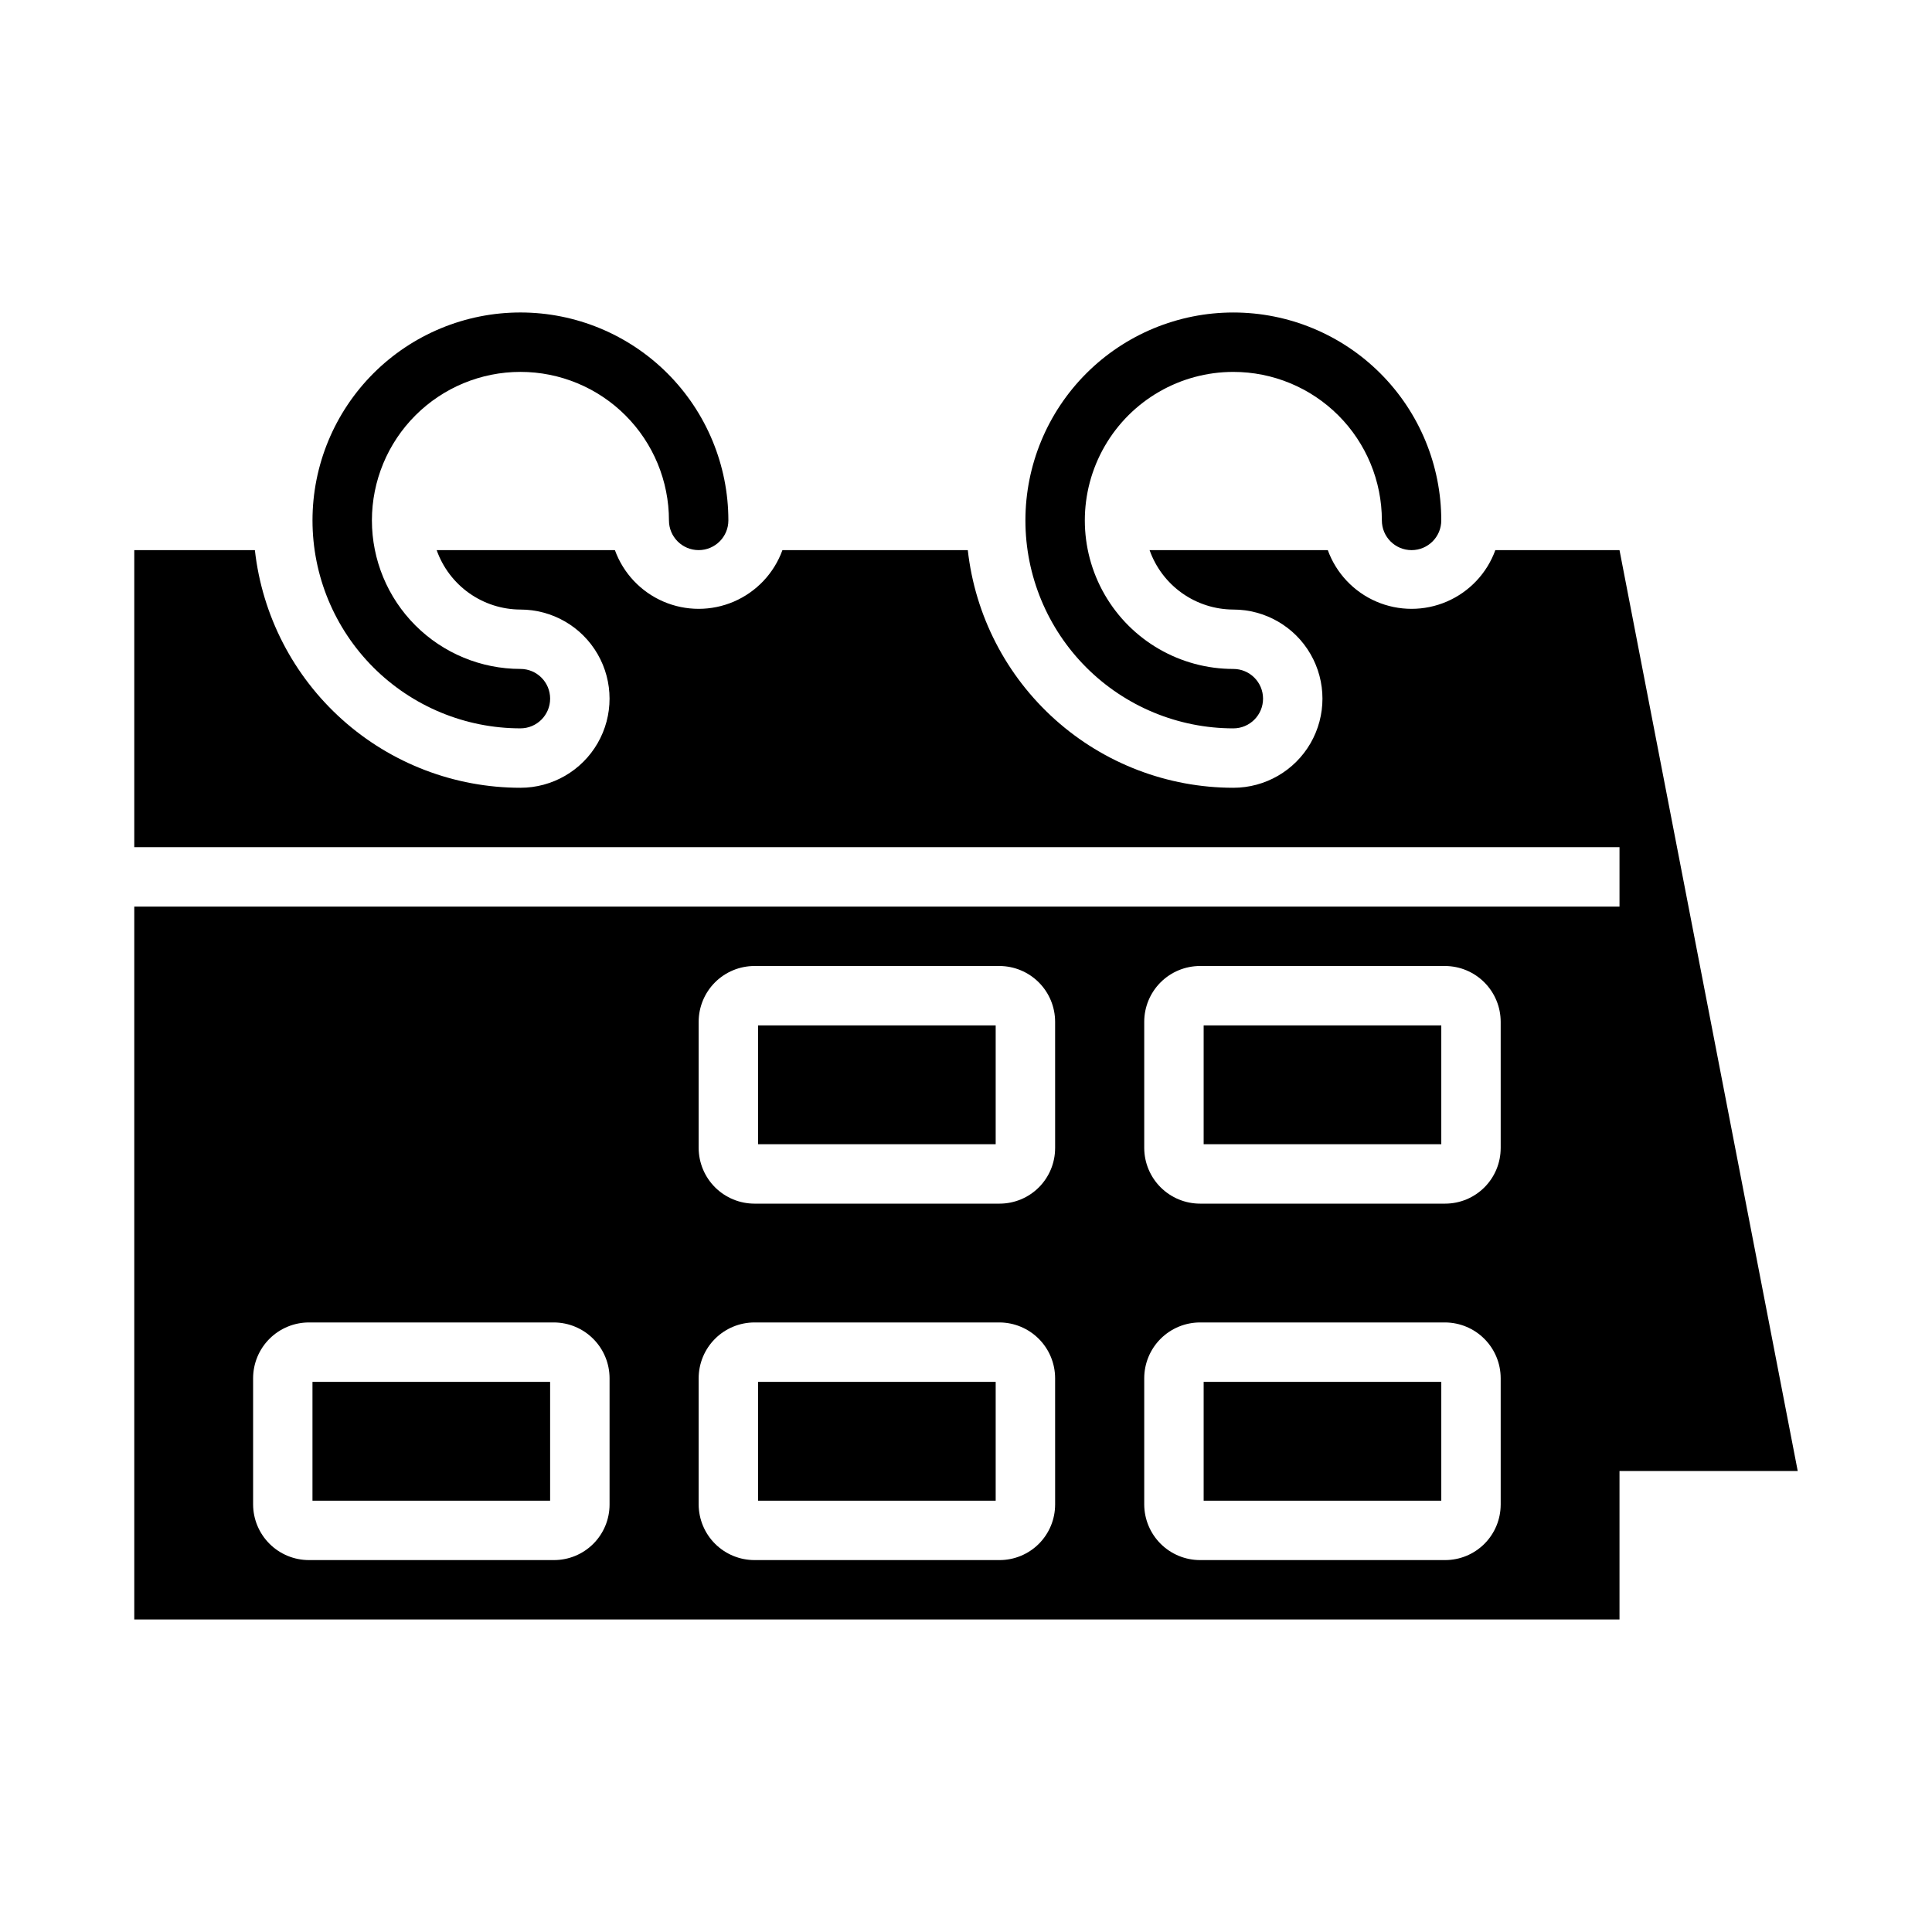
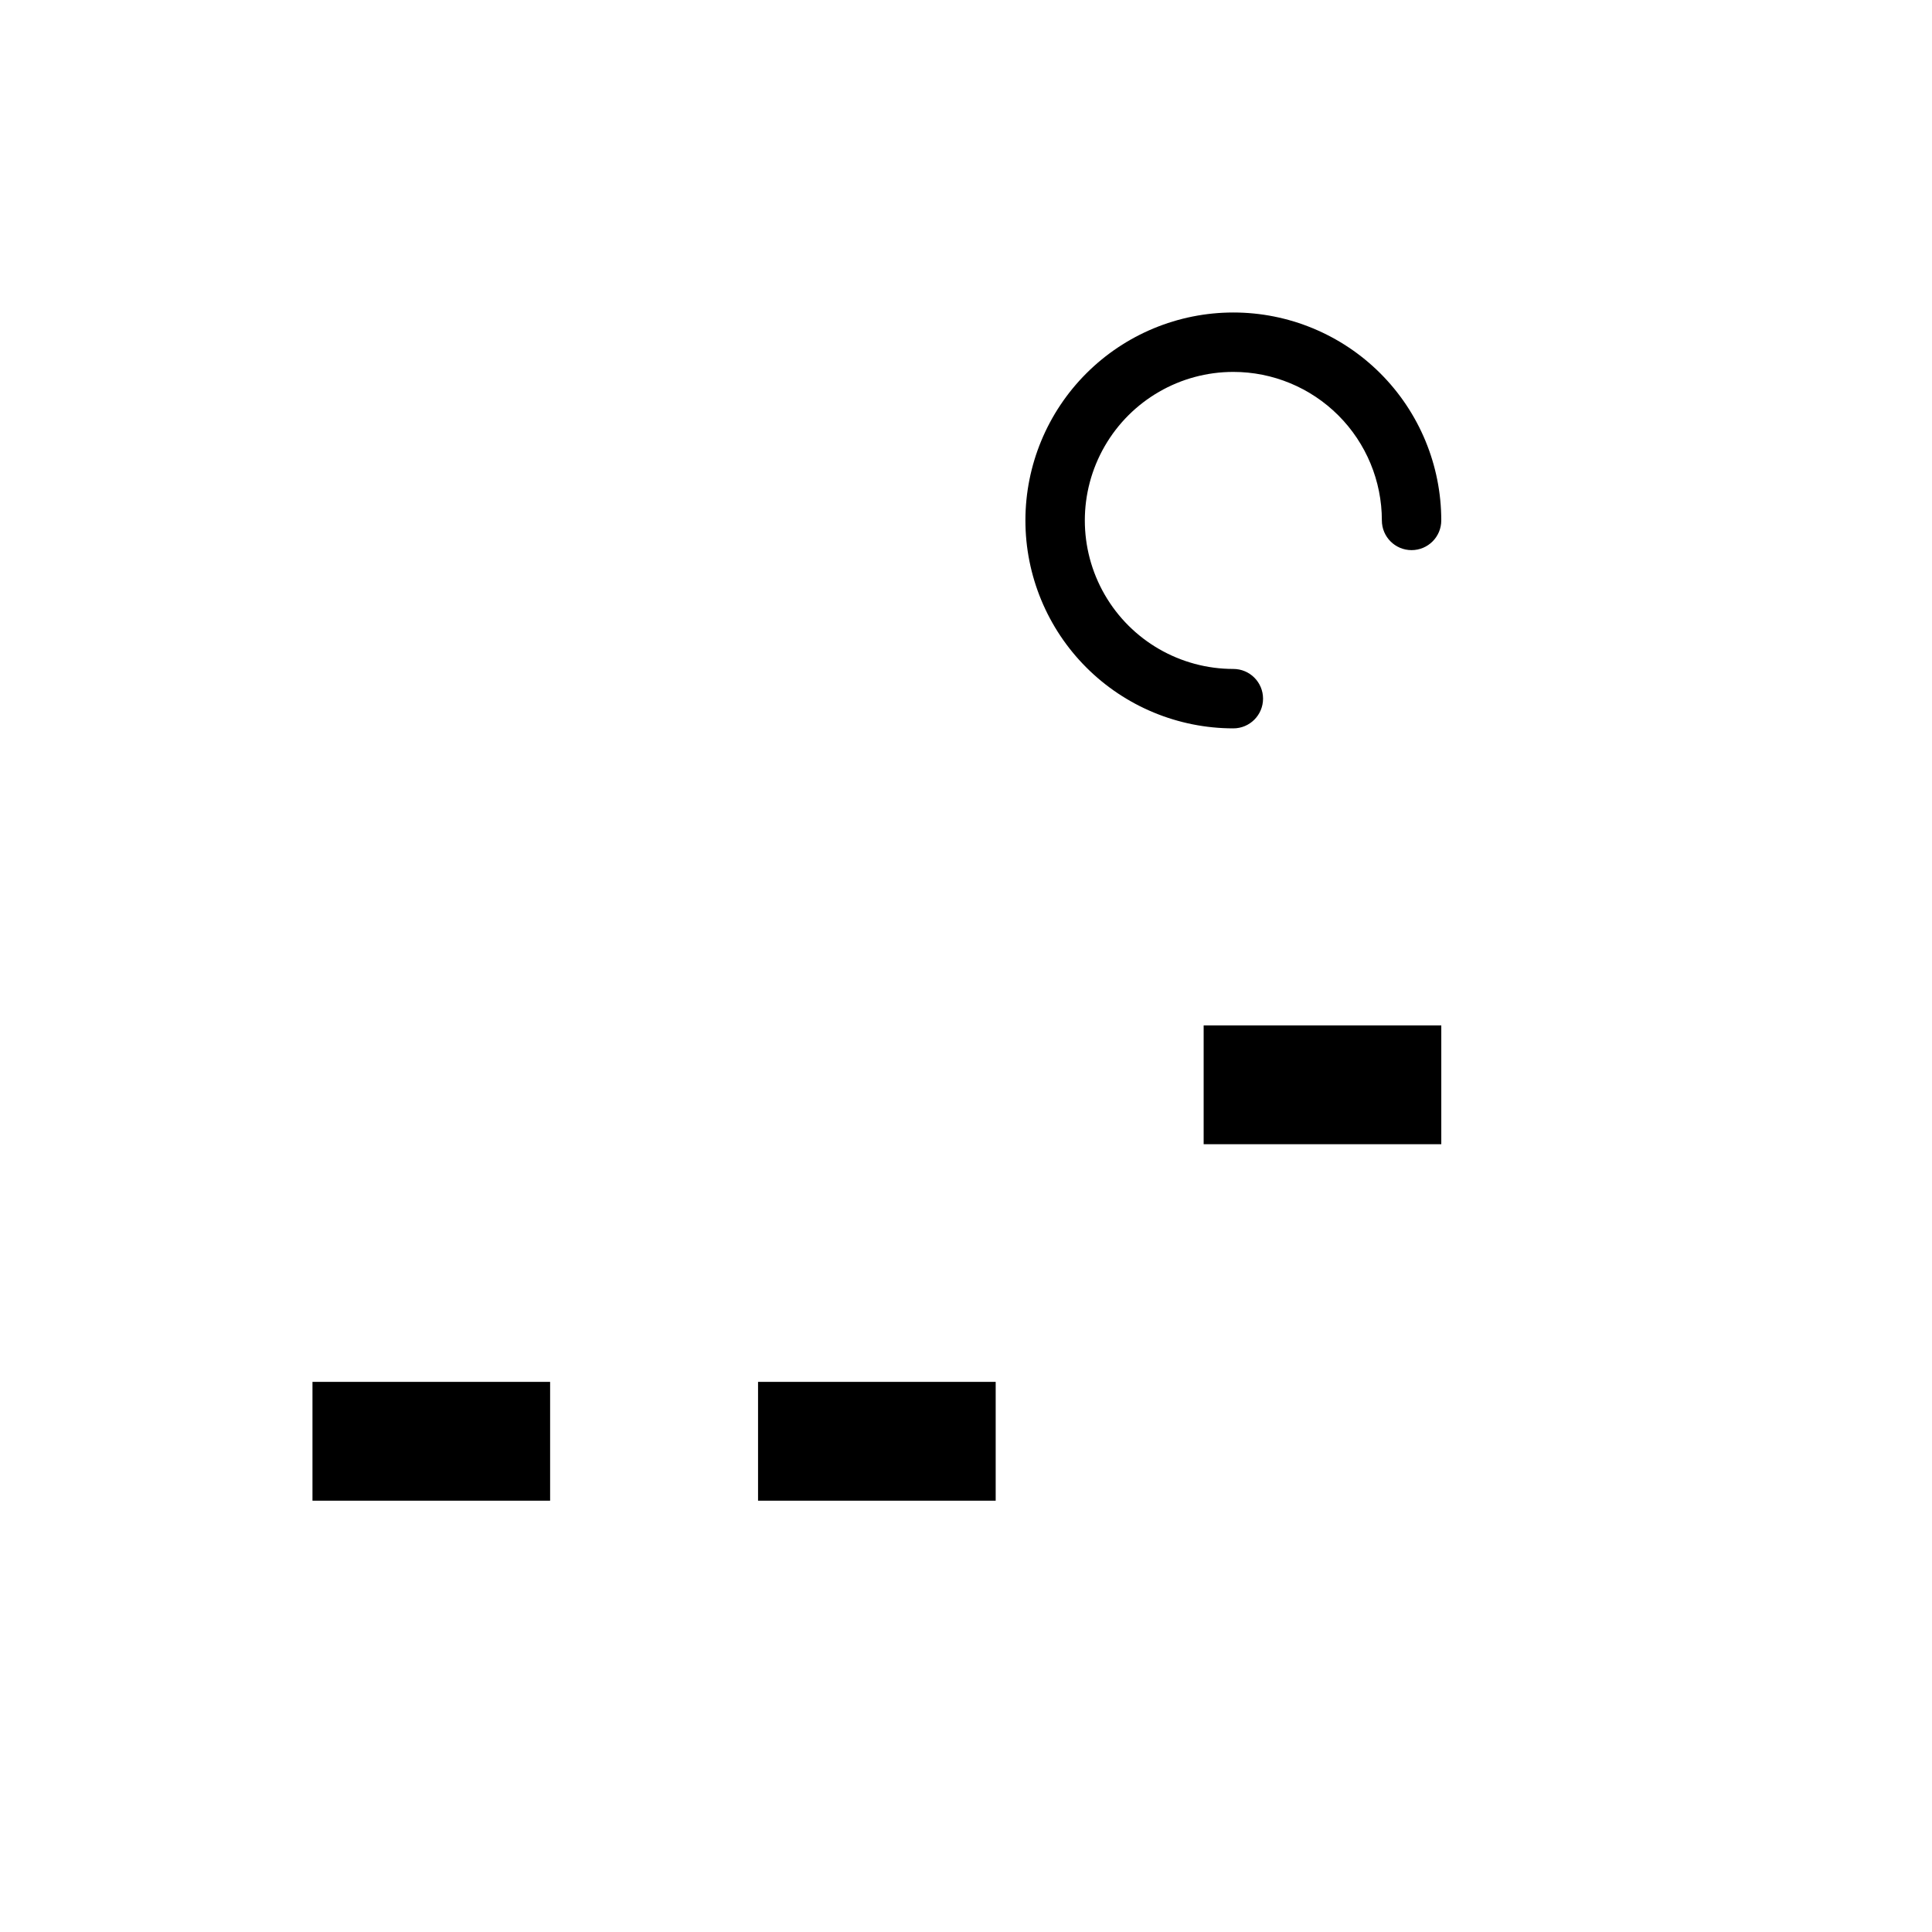
<svg xmlns="http://www.w3.org/2000/svg" fill="#000000" width="800px" height="800px" version="1.1" viewBox="144 144 512 512">
  <g>
-     <path d="m540.28 289.79c-2.219 6.117-6.863 11.047-12.84 13.625-5.973 2.578-12.746 2.578-18.719 0-5.973-2.578-10.617-7.508-12.84-13.625h-47.23c1.625 4.594 4.629 8.574 8.602 11.391 3.977 2.82 8.723 4.34 13.598 4.356 8.438 0 16.234 4.5 20.453 11.809 4.215 7.305 4.215 16.309 0 23.613-4.219 7.309-12.016 11.809-20.453 11.809-17.422-0.008-34.23-6.434-47.211-18.051-12.984-11.617-21.23-27.609-23.164-44.926h-49.125c-2.219 6.117-6.863 11.047-12.836 13.625-5.977 2.578-12.746 2.578-18.723 0-5.973-2.578-10.617-7.508-12.836-13.625h-47.234c1.625 4.594 4.629 8.574 8.605 11.391 3.973 2.82 8.723 4.34 13.594 4.356 8.438 0 16.234 4.5 20.453 11.809 4.219 7.305 4.219 16.309 0 23.613-4.219 7.309-12.016 11.809-20.453 11.809-17.422-0.008-34.23-6.434-47.211-18.051-12.98-11.617-21.23-27.609-23.164-44.926h-31.961v78.723h393.6v15.742h-393.6v188.93h393.6v-39.359h47.23l-47.23-244.04zm-234.74 252.93c0 3.902-1.551 7.648-4.312 10.41-2.762 2.758-6.504 4.309-10.41 4.309h-64.941c-3.914 0-7.664-1.547-10.438-4.305-2.773-2.758-4.344-6.504-4.363-10.414v-33.457c0-3.926 1.559-7.688 4.336-10.465 2.773-2.773 6.539-4.336 10.465-4.336h64.945-0.004c3.914 0.023 7.656 1.59 10.414 4.363 2.758 2.773 4.309 6.527 4.309 10.438zm118.08 0h-0.004c0 3.902-1.551 7.648-4.309 10.41-2.762 2.758-6.508 4.309-10.41 4.309h-64.945c-3.91 0-7.664-1.547-10.438-4.305-2.773-2.758-4.34-6.504-4.363-10.414v-33.457c0-3.926 1.562-7.688 4.336-10.465 2.777-2.773 6.539-4.336 10.465-4.336h64.945c3.91 0.023 7.656 1.59 10.414 4.363 2.758 2.773 4.305 6.527 4.305 10.438zm0-94.465h-0.004c0 3.902-1.551 7.648-4.309 10.41-2.762 2.758-6.508 4.312-10.41 4.312h-64.945c-3.91 0-7.664-1.551-10.438-4.309-2.773-2.758-4.34-6.504-4.363-10.414v-33.457c0-3.926 1.562-7.688 4.336-10.465 2.777-2.773 6.539-4.332 10.465-4.332h64.945c3.91 0.02 7.656 1.586 10.414 4.359 2.758 2.773 4.305 6.527 4.305 10.438zm118.08 94.465h-0.004c0 3.902-1.551 7.648-4.312 10.41-2.762 2.758-6.504 4.309-10.41 4.309h-64.941c-3.914 0-7.664-1.547-10.438-4.305-2.773-2.758-4.344-6.504-4.363-10.414v-33.457c0-3.926 1.559-7.688 4.336-10.465 2.773-2.773 6.539-4.336 10.465-4.336h64.945-0.004c3.914 0.023 7.656 1.59 10.414 4.363 2.762 2.773 4.309 6.527 4.309 10.438zm0-94.465h-0.004c0 3.902-1.551 7.648-4.312 10.41-2.762 2.758-6.504 4.312-10.41 4.312h-64.941c-3.914 0-7.664-1.551-10.438-4.309-2.773-2.758-4.344-6.504-4.363-10.414v-33.457c0-3.926 1.559-7.688 4.336-10.465 2.773-2.773 6.539-4.332 10.465-4.332h64.945-0.004c3.914 0.02 7.656 1.586 10.414 4.359 2.762 2.773 4.309 6.527 4.309 10.438z" />
    <path d="m226.81 510.21h62.977v31.488h-62.977z" />
-     <path d="m344.89 415.74h62.977v31.488h-62.977z" />
    <path d="m344.89 510.21h62.977v31.488h-62.977z" />
-     <path d="m462.98 510.21h62.977v31.488h-62.977z" />
    <path d="m462.98 415.74h62.977v31.488h-62.977z" />
-     <path d="m281.92 337.02c4.348 0 7.871-3.527 7.871-7.875 0-4.348-3.523-7.871-7.871-7.871-10.438 0-20.449-4.144-27.832-11.527-7.383-7.383-11.527-17.395-11.527-27.832s4.144-20.449 11.527-27.832c7.383-7.383 17.395-11.527 27.832-11.527s20.449 4.144 27.832 11.527c7.383 7.383 11.527 17.395 11.527 27.832 0 4.348 3.523 7.871 7.871 7.871 4.348 0 7.875-3.523 7.875-7.871 0-14.613-5.809-28.629-16.141-38.965-10.336-10.332-24.352-16.141-38.965-16.141s-28.629 5.809-38.965 16.141c-10.332 10.336-16.141 24.352-16.141 38.965s5.809 28.629 16.141 38.965c10.336 10.332 24.352 16.141 38.965 16.141z" />
    <path d="m470.85 242.56c10.438 0 20.449 4.144 27.832 11.527 7.379 7.383 11.527 17.395 11.527 27.832 0 4.348 3.523 7.871 7.871 7.871s7.871-3.523 7.871-7.871c0-14.613-5.805-28.629-16.137-38.965-10.336-10.332-24.352-16.141-38.965-16.141-14.617 0-28.633 5.809-38.965 16.141-10.336 10.336-16.141 24.352-16.141 38.965s5.805 28.629 16.141 38.965c10.332 10.332 24.348 16.141 38.965 16.141 4.348 0 7.871-3.527 7.871-7.875 0-4.348-3.523-7.871-7.871-7.871-14.062 0-27.059-7.5-34.086-19.68-7.031-12.176-7.031-27.18 0-39.359 7.027-12.18 20.023-19.68 34.086-19.68z" />
  </g>
</svg>